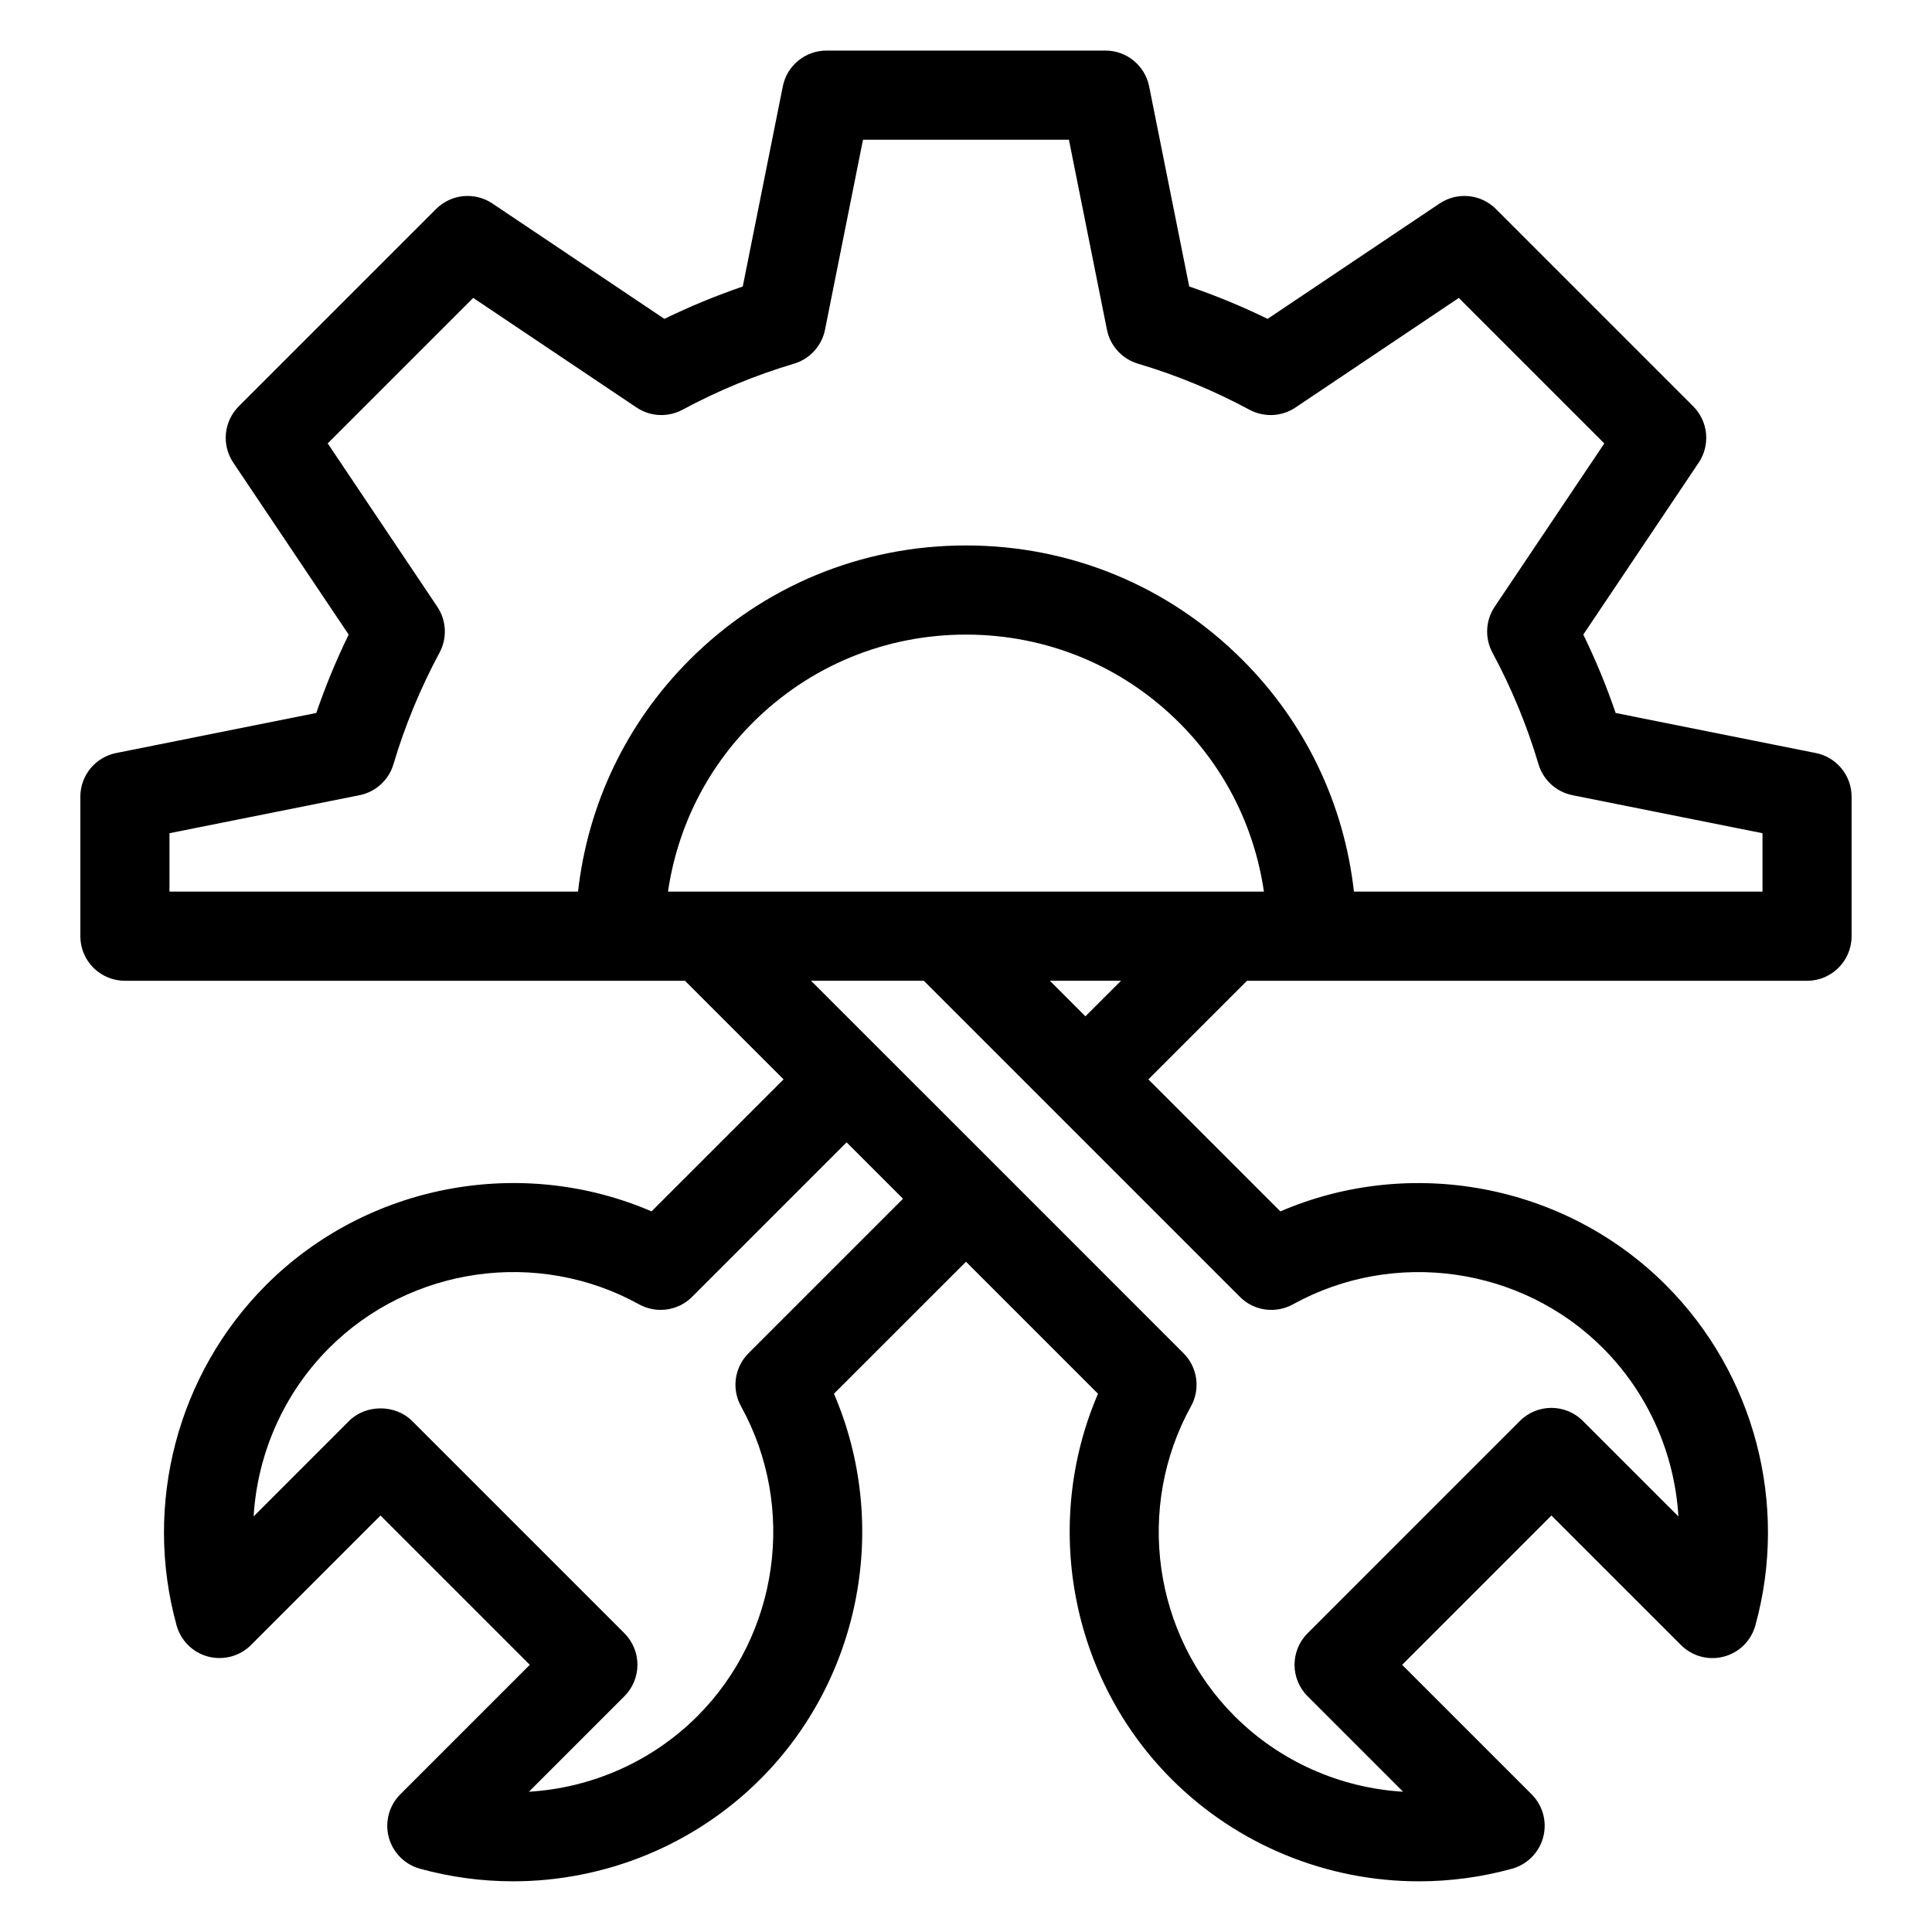
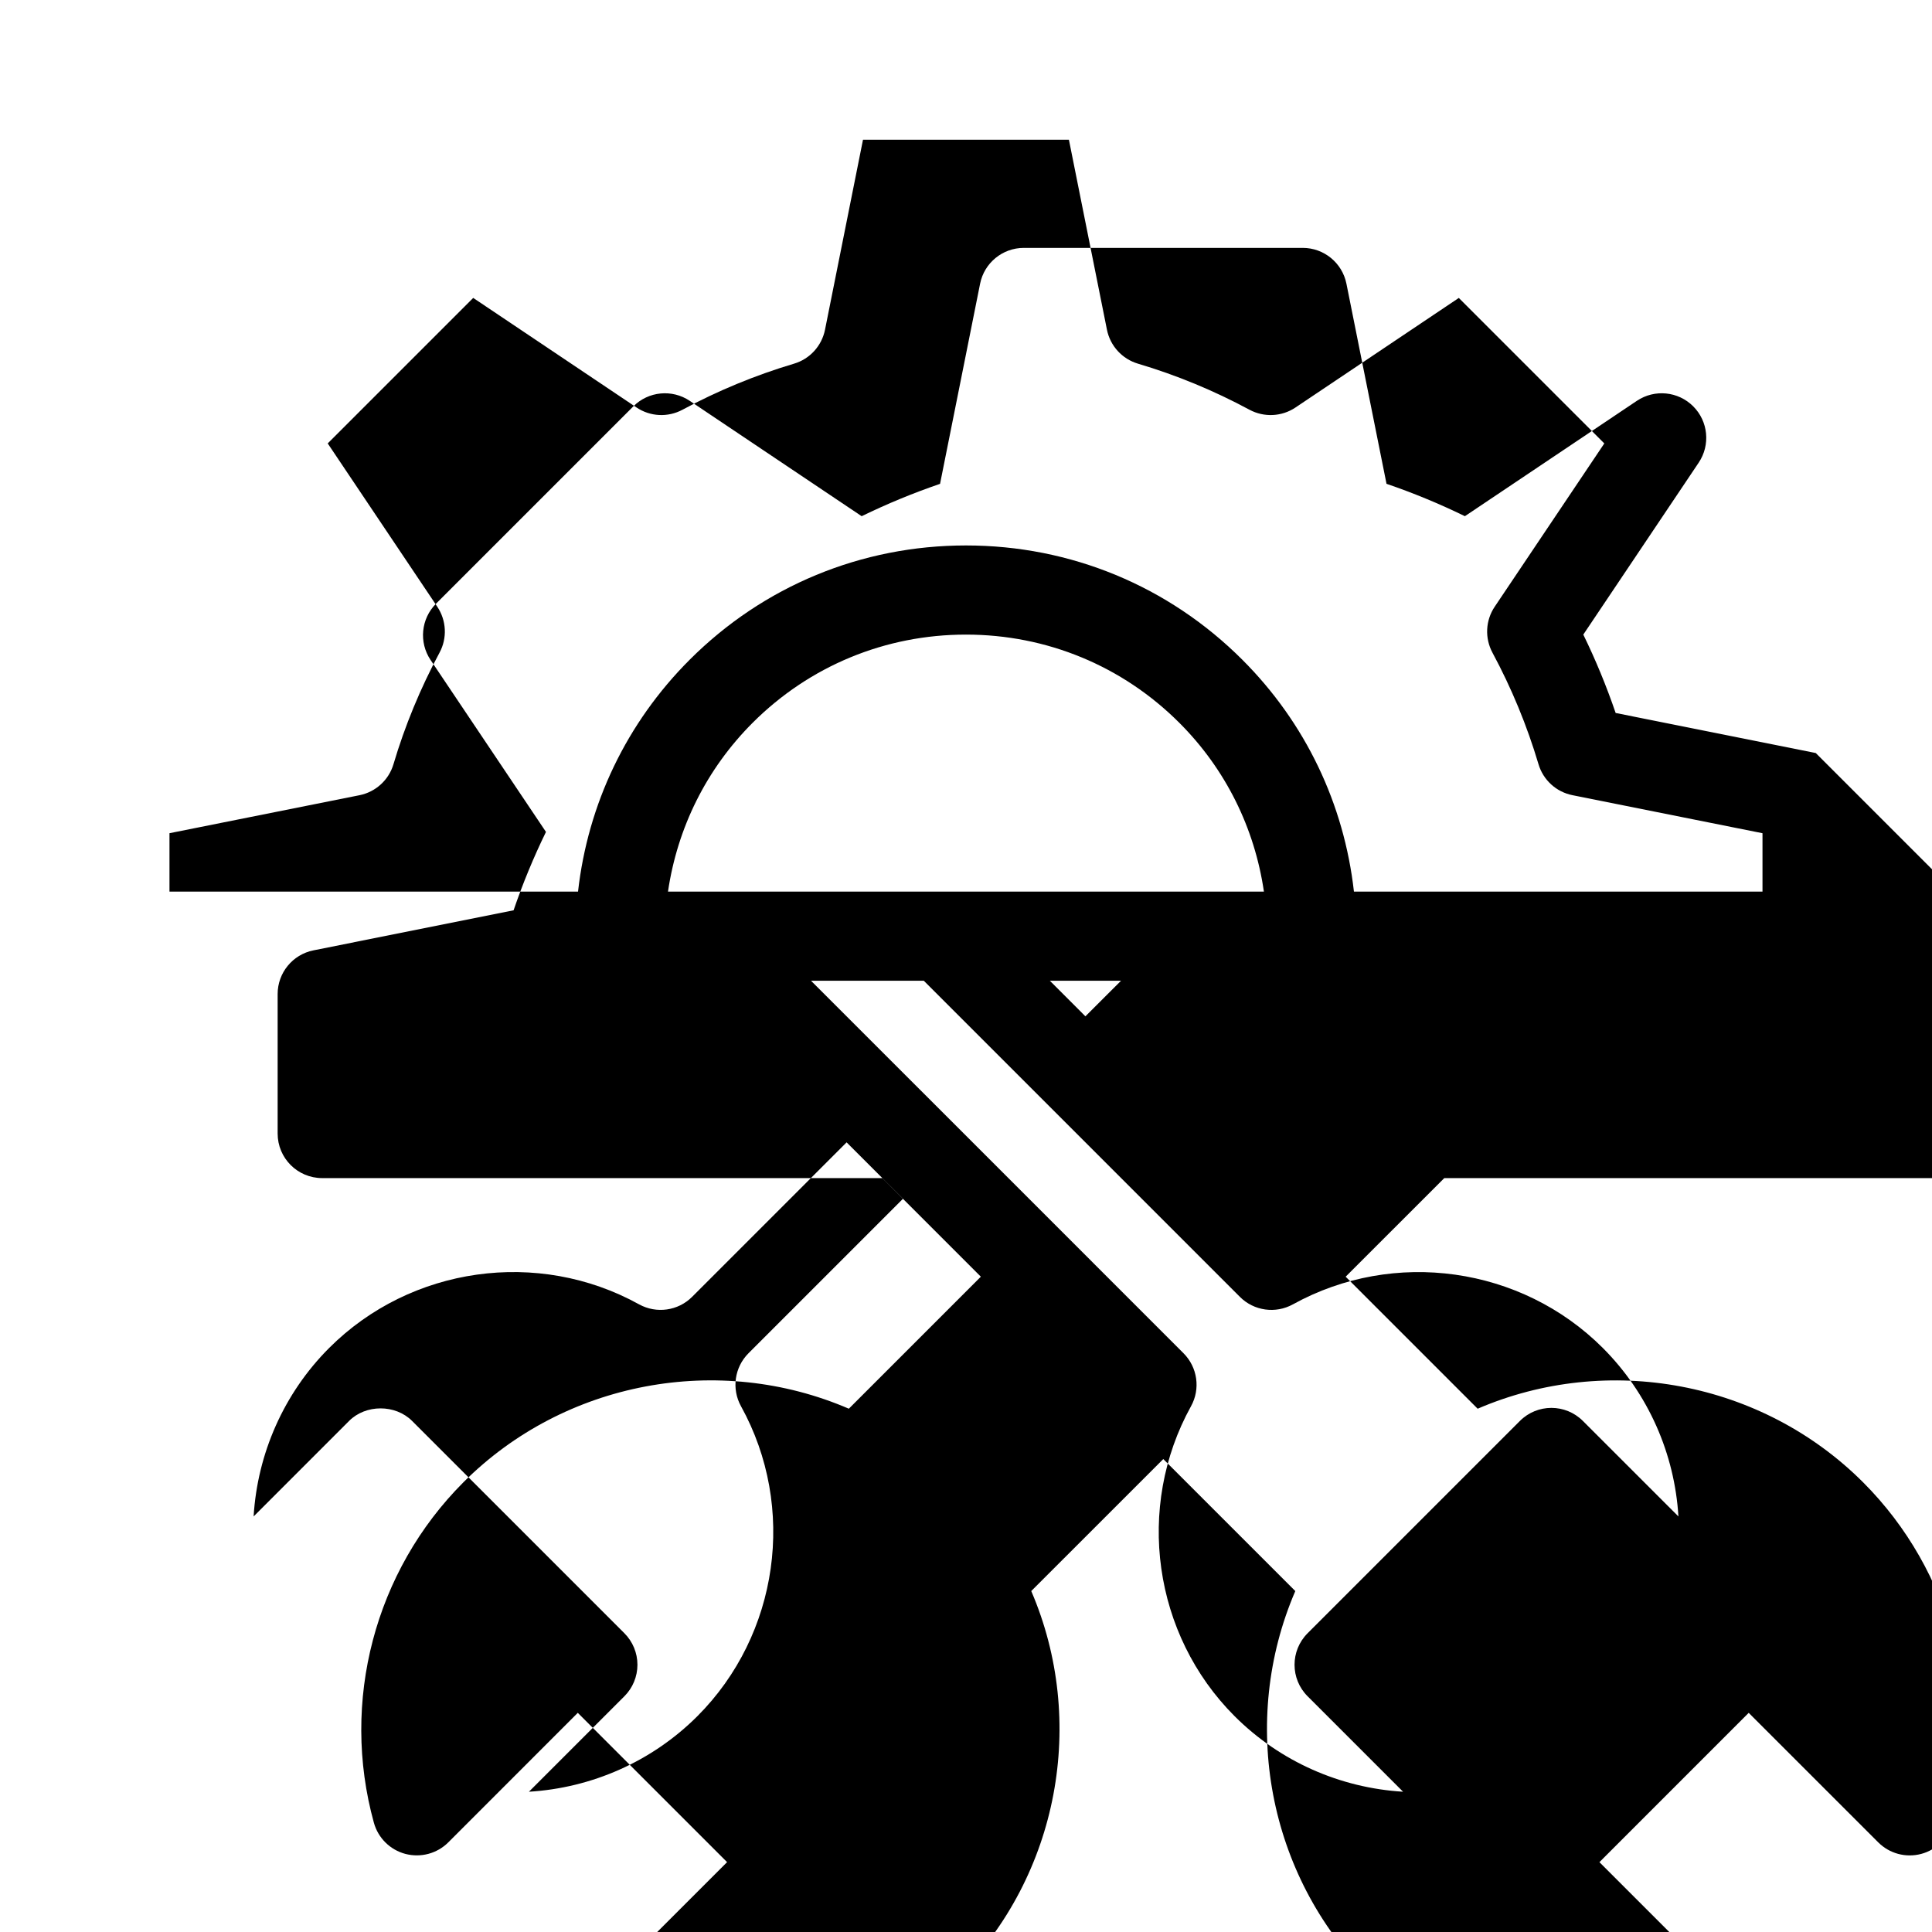
<svg xmlns="http://www.w3.org/2000/svg" fill="#000000" width="800px" height="800px" version="1.1" viewBox="144 144 512 512">
-   <path d="m625.2 343.56-53.035-10.613c-2.426-7.086-5.281-14.035-8.574-20.773l30.582-45.57c3.141-4.684 2.535-10.941-1.457-14.926l-52.285-52.293c-3.984-3.984-10.227-4.598-14.926-1.457l-45.578 30.574c-6.738-3.289-13.688-6.164-20.773-8.582l-10.621-53.027c-1.109-5.519-5.953-9.492-11.578-9.492h-73.926c-5.629 0-10.477 3.977-11.578 9.492l-10.613 53.035c-7.078 2.426-14.027 5.289-20.773 8.574l-45.57-30.574c-4.684-3.133-10.934-2.535-14.926 1.457l-52.293 52.293c-3.992 3.992-4.598 10.242-1.457 14.926l30.582 45.57c-3.297 6.754-6.164 13.707-8.582 20.773l-53.035 10.613c-5.519 1.102-9.492 5.953-9.492 11.578v36.969c0 6.527 5.281 11.809 11.809 11.809h148.42l26.129 26.129-34.984 34.984c-34.418-14.832-75.289-7.359-102.15 19.508-23.496 23.523-32.59 58.086-23.719 90.207 1.117 4.055 4.305 7.203 8.367 8.273 4.07 1.055 8.391-0.094 11.359-3.07l34.312-34.32 39.566 39.566-34.312 34.312c-2.969 2.969-4.141 7.297-3.07 11.359 1.07 4.062 4.227 7.25 8.273 8.367 8.141 2.242 16.438 3.336 24.664 3.336 24.27 0 47.98-9.508 65.535-27.062 26.859-26.859 34.32-67.73 19.516-102.15l34.992-34.98 34.984 34.984c-14.824 34.418-7.359 75.281 19.508 102.15 17.555 17.547 41.266 27.062 65.535 27.062 8.227 0 16.523-1.094 24.664-3.336 4.055-1.125 7.203-4.305 8.273-8.367 1.078-4.07-0.094-8.391-3.07-11.359l-34.312-34.312 39.559-39.566 34.328 34.32c2.984 2.984 7.297 4.141 11.359 3.07 4.07-1.07 7.25-4.219 8.367-8.273 8.863-32.117-0.227-66.684-23.734-90.207-26.859-26.852-67.715-34.336-102.15-19.508l-34.984-34.984 26.137-26.129h148.42c6.519 0 11.809-5.281 11.809-11.809v-36.969c0.004-5.637-3.965-10.477-9.488-11.582zm-385.93 11.18c4.289-0.859 7.762-4.023 9.004-8.219 3.016-10.164 7.125-20.113 12.203-29.559 2.078-3.848 1.844-8.535-0.59-12.172l-29.039-43.281 38.559-38.559 43.281 29.039c3.637 2.441 8.312 2.668 12.172 0.598 9.414-5.07 19.363-9.172 29.566-12.211 4.195-1.242 7.352-4.715 8.211-9.004l10.066-50.348h54.57l10.078 50.348c0.859 4.289 4.023 7.754 8.219 9.004 10.188 3.023 20.137 7.133 29.559 12.211 3.848 2.062 8.535 1.852 12.18-0.59l43.289-29.039 38.559 38.559-29.043 43.266c-2.449 3.637-2.668 8.32-0.598 12.18 5.062 9.398 9.164 19.34 12.203 29.559 1.242 4.195 4.707 7.359 9.004 8.211l50.355 10.078v15.477l-108.27-0.004c-2.613-23.23-12.84-44.723-29.566-61.434-19.531-19.539-45.539-30.301-73.242-30.301-27.703 0-53.711 10.762-73.242 30.301-16.727 16.727-26.961 38.219-29.574 61.434h-108.27v-15.477zm154.5 25.551h-0.156-72.59c2.481-16.895 10.172-32.48 22.426-44.738 15.074-15.074 35.156-23.379 56.543-23.379 21.387 0 41.469 8.305 56.543 23.379 12.258 12.25 19.941 27.844 22.418 44.738zm-51.406 122.33c-3.723 3.723-4.535 9.453-1.984 14.059 14.793 26.75 10.027 60.52-11.57 82.129-12.059 12.051-28.039 19.02-44.641 20.02l25.301-25.301c2.211-2.211 3.457-5.219 3.457-8.352 0-3.133-1.242-6.133-3.457-8.352l-56.262-56.262c-4.434-4.434-12.273-4.434-16.695 0l-25.301 25.309c1-16.602 7.965-32.582 20.02-44.648 21.602-21.594 55.363-26.363 82.121-11.562 4.598 2.535 10.336 1.746 14.066-1.984l40.941-40.941 14.949 14.941zm144.28-12.957c26.766-14.793 60.527-10.035 82.121 11.562 12.059 12.066 19.027 28.047 20.035 44.648l-25.316-25.309c-4.613-4.613-12.082-4.613-16.695 0l-56.262 56.266c-4.613 4.613-4.613 12.082 0 16.695l25.301 25.301c-16.602-1-32.582-7.965-44.641-20.02-21.602-21.602-26.355-55.371-11.562-82.129 2.551-4.606 1.738-10.336-1.984-14.059l-49.27-49.277c-0.008 0-0.008-0.008-0.016-0.016-0.008-0.008-0.016-0.008-0.016-0.016l-49.414-49.406h29.891l34.465 34.465c0 0.008 0.008 0.016 0.008 0.016s0.008 0.008 0.016 0.008l49.277 49.285c3.719 3.734 9.473 4.527 14.062 1.984zm-55-76.328-9.422-9.43h18.863z" />
+   <path d="m625.2 343.56-53.035-10.613c-2.426-7.086-5.281-14.035-8.574-20.773l30.582-45.57c3.141-4.684 2.535-10.941-1.457-14.926c-3.984-3.984-10.227-4.598-14.926-1.457l-45.578 30.574c-6.738-3.289-13.688-6.164-20.773-8.582l-10.621-53.027c-1.109-5.519-5.953-9.492-11.578-9.492h-73.926c-5.629 0-10.477 3.977-11.578 9.492l-10.613 53.035c-7.078 2.426-14.027 5.289-20.773 8.574l-45.57-30.574c-4.684-3.133-10.934-2.535-14.926 1.457l-52.293 52.293c-3.992 3.992-4.598 10.242-1.457 14.926l30.582 45.57c-3.297 6.754-6.164 13.707-8.582 20.773l-53.035 10.613c-5.519 1.102-9.492 5.953-9.492 11.578v36.969c0 6.527 5.281 11.809 11.809 11.809h148.42l26.129 26.129-34.984 34.984c-34.418-14.832-75.289-7.359-102.15 19.508-23.496 23.523-32.59 58.086-23.719 90.207 1.117 4.055 4.305 7.203 8.367 8.273 4.07 1.055 8.391-0.094 11.359-3.07l34.312-34.32 39.566 39.566-34.312 34.312c-2.969 2.969-4.141 7.297-3.07 11.359 1.07 4.062 4.227 7.25 8.273 8.367 8.141 2.242 16.438 3.336 24.664 3.336 24.27 0 47.98-9.508 65.535-27.062 26.859-26.859 34.32-67.73 19.516-102.15l34.992-34.98 34.984 34.984c-14.824 34.418-7.359 75.281 19.508 102.15 17.555 17.547 41.266 27.062 65.535 27.062 8.227 0 16.523-1.094 24.664-3.336 4.055-1.125 7.203-4.305 8.273-8.367 1.078-4.07-0.094-8.391-3.07-11.359l-34.312-34.312 39.559-39.566 34.328 34.32c2.984 2.984 7.297 4.141 11.359 3.07 4.07-1.07 7.25-4.219 8.367-8.273 8.863-32.117-0.227-66.684-23.734-90.207-26.859-26.852-67.715-34.336-102.15-19.508l-34.984-34.984 26.137-26.129h148.42c6.519 0 11.809-5.281 11.809-11.809v-36.969c0.004-5.637-3.965-10.477-9.488-11.582zm-385.93 11.18c4.289-0.859 7.762-4.023 9.004-8.219 3.016-10.164 7.125-20.113 12.203-29.559 2.078-3.848 1.844-8.535-0.59-12.172l-29.039-43.281 38.559-38.559 43.281 29.039c3.637 2.441 8.312 2.668 12.172 0.598 9.414-5.07 19.363-9.172 29.566-12.211 4.195-1.242 7.352-4.715 8.211-9.004l10.066-50.348h54.57l10.078 50.348c0.859 4.289 4.023 7.754 8.219 9.004 10.188 3.023 20.137 7.133 29.559 12.211 3.848 2.062 8.535 1.852 12.18-0.59l43.289-29.039 38.559 38.559-29.043 43.266c-2.449 3.637-2.668 8.32-0.598 12.18 5.062 9.398 9.164 19.34 12.203 29.559 1.242 4.195 4.707 7.359 9.004 8.211l50.355 10.078v15.477l-108.27-0.004c-2.613-23.23-12.84-44.723-29.566-61.434-19.531-19.539-45.539-30.301-73.242-30.301-27.703 0-53.711 10.762-73.242 30.301-16.727 16.727-26.961 38.219-29.574 61.434h-108.27v-15.477zm154.5 25.551h-0.156-72.59c2.481-16.895 10.172-32.48 22.426-44.738 15.074-15.074 35.156-23.379 56.543-23.379 21.387 0 41.469 8.305 56.543 23.379 12.258 12.25 19.941 27.844 22.418 44.738zm-51.406 122.33c-3.723 3.723-4.535 9.453-1.984 14.059 14.793 26.75 10.027 60.52-11.57 82.129-12.059 12.051-28.039 19.02-44.641 20.02l25.301-25.301c2.211-2.211 3.457-5.219 3.457-8.352 0-3.133-1.242-6.133-3.457-8.352l-56.262-56.262c-4.434-4.434-12.273-4.434-16.695 0l-25.301 25.309c1-16.602 7.965-32.582 20.02-44.648 21.602-21.594 55.363-26.363 82.121-11.562 4.598 2.535 10.336 1.746 14.066-1.984l40.941-40.941 14.949 14.941zm144.28-12.957c26.766-14.793 60.527-10.035 82.121 11.562 12.059 12.066 19.027 28.047 20.035 44.648l-25.316-25.309c-4.613-4.613-12.082-4.613-16.695 0l-56.262 56.266c-4.613 4.613-4.613 12.082 0 16.695l25.301 25.301c-16.602-1-32.582-7.965-44.641-20.02-21.602-21.602-26.355-55.371-11.562-82.129 2.551-4.606 1.738-10.336-1.984-14.059l-49.27-49.277c-0.008 0-0.008-0.008-0.016-0.016-0.008-0.008-0.016-0.008-0.016-0.016l-49.414-49.406h29.891l34.465 34.465c0 0.008 0.008 0.016 0.008 0.016s0.008 0.008 0.016 0.008l49.277 49.285c3.719 3.734 9.473 4.527 14.062 1.984zm-55-76.328-9.422-9.43h18.863z" />
</svg>